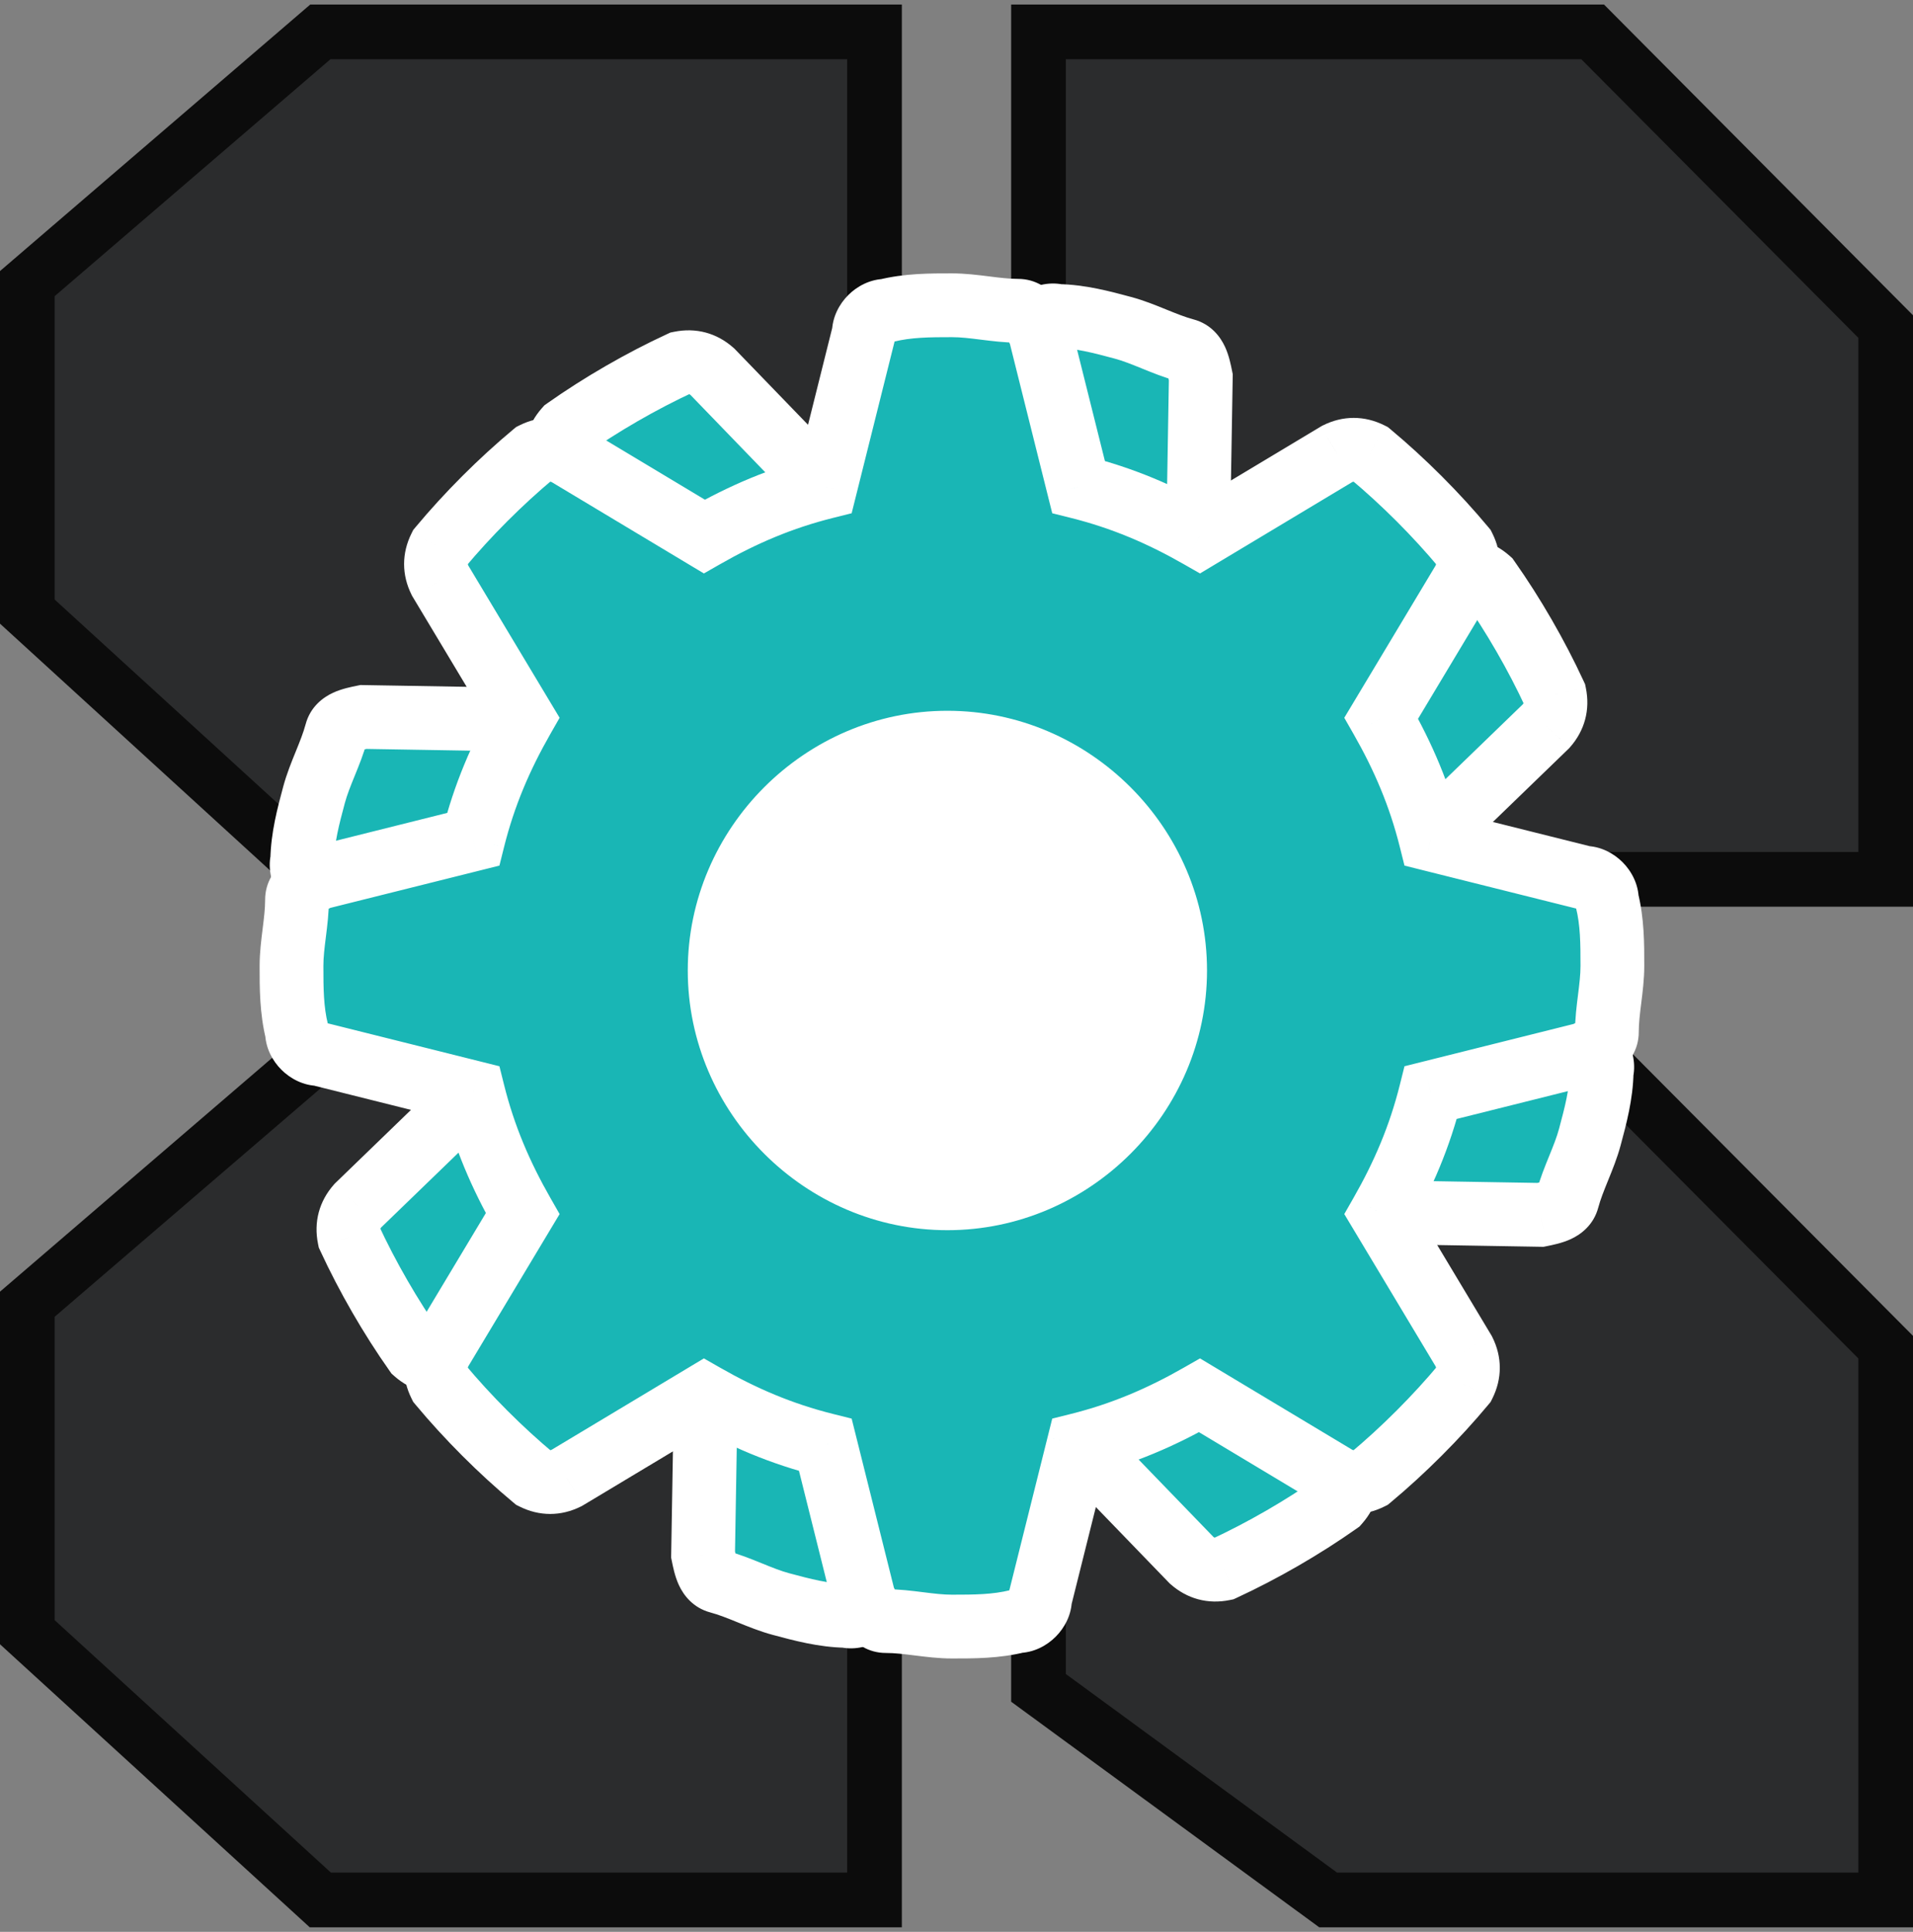
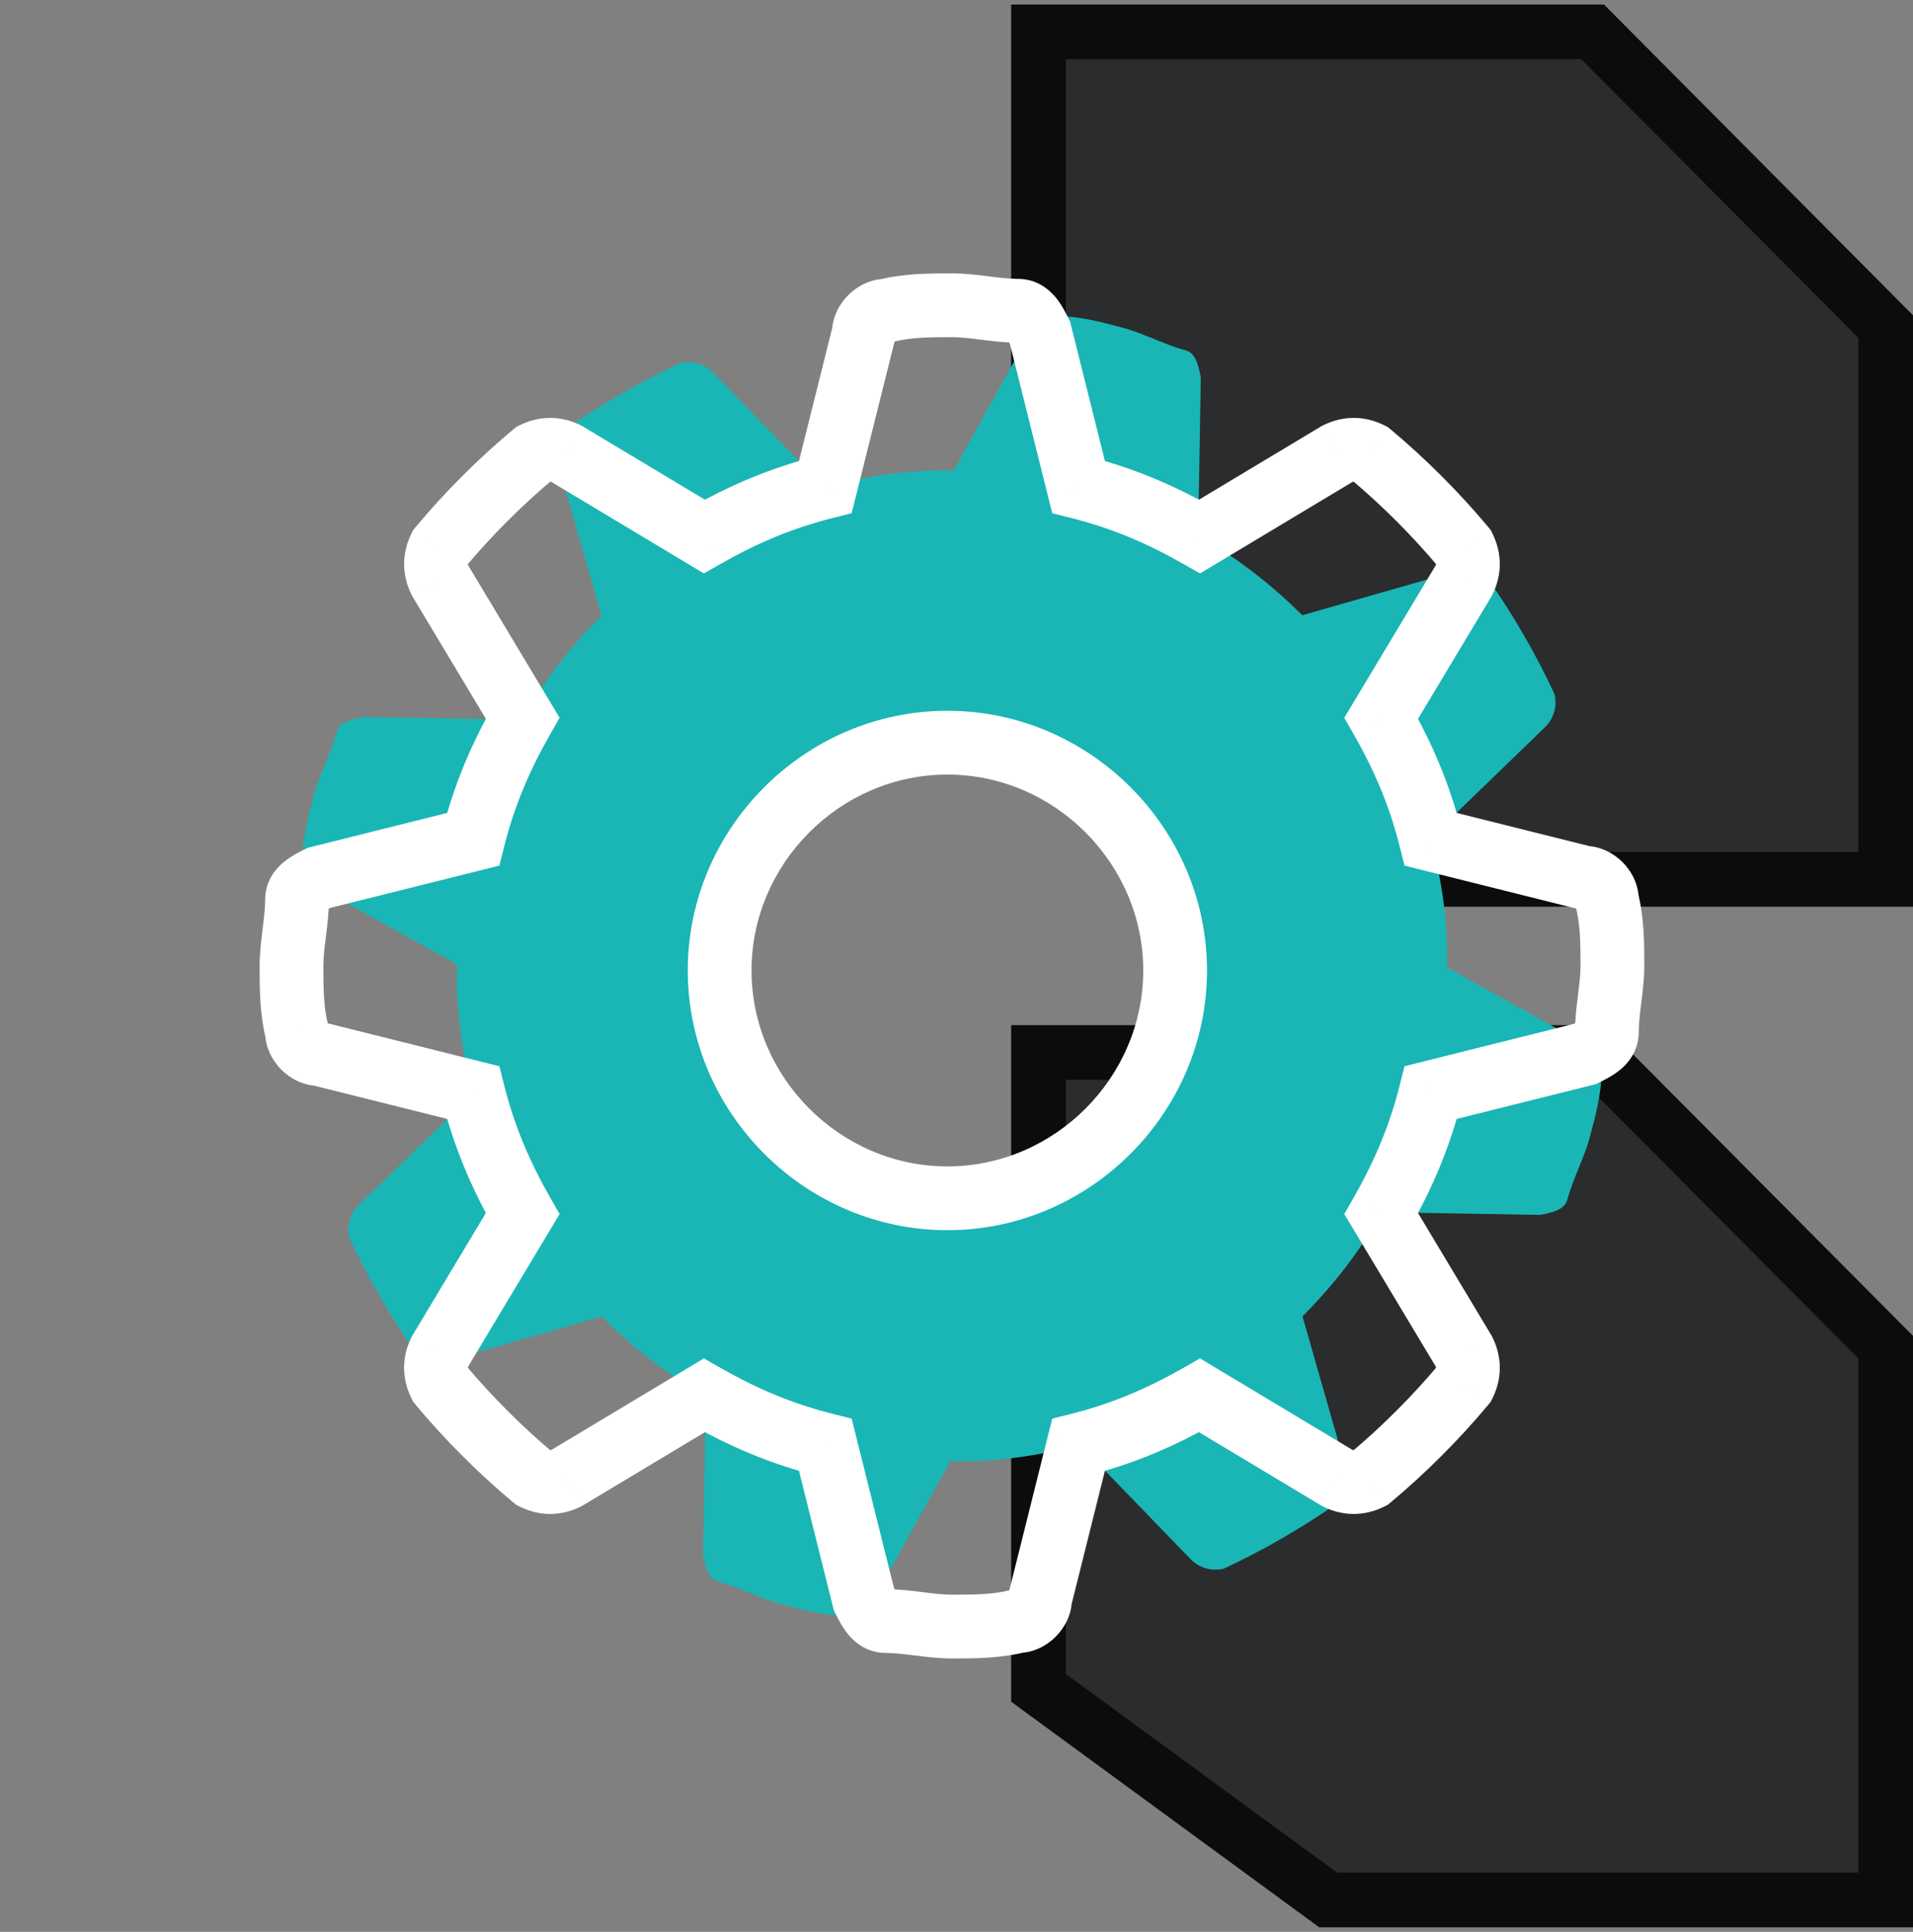
<svg xmlns="http://www.w3.org/2000/svg" width="210" height="212" viewBox="0 0 210 212" fill="none">
  <rect x="0" y="0" width="210" height="212" fill="#808080" stroke="none" />
  <g id="Group">
    <g id="blockreactor-logo">
      <g id="Group 2">
        <path id="Rectangle Copy 36" fill-rule="evenodd" clip-rule="evenodd" d="M114 185.223V115.5H174.835L207 147.836V208.5H145.8L114 185.223Z" fill="#2B2C2D" stroke="#0C0C0C" stroke-width="6" />
        <path id="Rectangle Copy 38" fill-rule="evenodd" clip-rule="evenodd" d="M114 73.223V3.5H174.835L207 35.836V96.5H145.8L114 73.223Z" fill="#2B2C2D" stroke="#0C0C0C" stroke-width="6" />
-         <path id="Rectangle Copy 37" fill-rule="evenodd" clip-rule="evenodd" d="M96 3.5L96 96.5L35.165 96.5L3 67.117L3 31.124L35.165 3.5L96 3.5Z" fill="#2B2C2D" stroke="#0C0C0C" stroke-width="6" />
-         <path id="Rectangle Copy 39" fill-rule="evenodd" clip-rule="evenodd" d="M96 115.5L96 208.5H35.165L3 179.117L3 143.124L35.165 115.5L96 115.5Z" fill="#2B2C2D" stroke="#0C0C0C" stroke-width="6" />
-         <path id="Oval" fill-rule="evenodd" clip-rule="evenodd" d="M105 160.5C134.823 160.5 159 136.323 159 106.5C159 76.677 134.823 52.5 105 52.5C75.177 52.5 51 76.677 51 106.5C51 136.323 75.177 160.5 105 160.5Z" fill="white" stroke="#2F4681" stroke-width="9" />
        <g id="cogwheel">
          <path fill-rule="evenodd" clip-rule="evenodd" d="M174.113 114.645C175.28 114.958 176.135 116.438 175.822 117.605C175.78 120.096 175.155 122.43 174.529 124.764C174.216 125.932 173.758 127.06 173.299 128.188C172.841 129.316 172.382 130.444 172.069 131.611C171.756 132.778 170.433 133.049 169.109 133.32L151.675 133.027C149.256 137.382 146.411 140.998 142.982 144.458L147.827 161.393C148.098 162.717 147.785 163.884 146.888 164.895C143.032 167.614 138.593 170.177 134.309 172.157C132.986 172.428 131.819 172.115 130.808 171.219L118.564 158.556C113.853 159.796 109.299 160.452 104.318 160.368L95.854 175.614C95.542 176.781 94.062 177.635 92.895 177.323C90.404 177.281 88.07 176.655 85.735 176.03C84.568 175.717 83.44 175.258 82.312 174.8C81.184 174.341 80.056 173.882 78.889 173.57C77.722 173.257 77.451 171.933 77.18 170.61L77.473 153.175C73.117 150.757 69.501 147.912 66.042 144.483L49.107 149.327C47.783 149.598 46.616 149.285 45.605 148.389C42.886 144.533 40.322 140.093 38.343 135.81C38.072 134.486 38.385 133.319 39.281 132.308L51.944 120.064C50.704 115.354 50.048 110.8 50.132 105.818L34.886 97.355C33.719 97.042 32.864 95.562 33.177 94.395C33.219 91.904 33.844 89.57 34.47 87.236C34.783 86.069 35.241 84.941 35.7 83.812C36.159 82.684 36.617 81.556 36.93 80.389C37.243 79.222 38.566 78.951 39.89 78.68L57.325 78.974C59.743 74.618 62.588 71.002 66.017 67.542L61.172 50.607C60.902 49.283 61.214 48.116 62.111 47.106C65.967 44.386 70.407 41.823 74.69 39.843C76.013 39.572 77.181 39.885 78.191 40.781L90.435 53.444C95.146 52.204 99.7 51.548 104.681 51.632L113.145 36.386C113.458 35.219 114.938 34.365 116.105 34.678C118.595 34.719 120.93 35.345 123.264 35.97C124.431 36.283 125.559 36.742 126.687 37.2C127.815 37.659 128.943 38.118 130.111 38.431C131.278 38.743 131.549 40.067 131.819 41.39L131.526 58.825C135.882 61.243 139.498 64.088 142.958 67.517L159.893 62.673C161.216 62.402 162.383 62.715 163.394 63.611C166.114 67.467 168.677 71.907 170.657 76.19C170.928 77.514 170.615 78.681 169.718 79.692L157.056 91.936C158.295 96.646 158.951 101.201 158.868 106.182L174.113 114.645ZM79.739 99.883C76.196 113.107 84.193 126.958 97.417 130.502C110.641 134.045 124.492 126.048 128.035 112.824C131.579 99.6 123.582 85.749 110.358 82.206C97.134 78.662 83.282 86.659 79.739 99.883Z" fill="#19B6B5" />
-           <path d="M175.822 117.605L172.441 116.699L172.33 117.115L172.323 117.546L175.822 117.605ZM174.113 114.645L172.414 117.705L172.791 117.915L173.207 118.026L174.113 114.645ZM173.299 128.188L170.057 126.87L170.057 126.87L173.299 128.188ZM169.109 133.32L169.051 136.819L169.435 136.826L169.811 136.749L169.109 133.32ZM151.675 133.027L151.733 129.527L149.634 129.492L148.614 131.328L151.675 133.027ZM142.982 144.458L140.496 141.994L139.053 143.45L139.617 145.421L142.982 144.458ZM147.827 161.393L151.256 160.691L151.229 160.56L151.192 160.43L147.827 161.393ZM146.888 164.895L148.906 167.755L149.238 167.521L149.507 167.217L146.888 164.895ZM134.309 172.157L135.011 175.586L135.409 175.505L135.778 175.334L134.309 172.157ZM130.808 171.219L128.292 173.652L128.385 173.748L128.486 173.838L130.808 171.219ZM118.564 158.556L121.08 156.123L119.655 154.65L117.673 155.171L118.564 158.556ZM104.318 160.368L104.377 156.869L102.277 156.833L101.258 158.669L104.318 160.368ZM95.854 175.614L92.794 173.915L92.585 174.292L92.474 174.708L95.854 175.614ZM92.895 177.323L93.8 173.942L93.384 173.83L92.953 173.823L92.895 177.323ZM82.312 174.8L83.63 171.557L83.63 171.557L82.312 174.8ZM77.18 170.61L73.68 170.551L73.674 170.935L73.751 171.312L77.18 170.61ZM77.473 153.175L80.973 153.234L81.008 151.134L79.172 150.115L77.473 153.175ZM66.042 144.483L68.505 141.997L67.05 140.554L65.079 141.118L66.042 144.483ZM49.107 149.327L49.808 152.756L49.94 152.729L50.069 152.692L49.107 149.327ZM45.605 148.389L42.745 150.406L42.979 150.738L43.283 151.008L45.605 148.389ZM38.343 135.81L34.914 136.511L34.995 136.909L35.166 137.278L38.343 135.81ZM39.281 132.308L36.848 129.792L36.751 129.886L36.662 129.986L39.281 132.308ZM51.944 120.064L54.377 122.58L55.85 121.156L55.328 119.174L51.944 120.064ZM50.132 105.818L53.631 105.877L53.666 103.777L51.83 102.758L50.132 105.818ZM34.886 97.355L36.585 94.295L36.208 94.086L35.792 93.974L34.886 97.355ZM33.177 94.395L36.558 95.301L36.669 94.885L36.677 94.454L33.177 94.395ZM35.7 83.812L38.942 85.131L35.7 83.812ZM39.89 78.68L39.949 75.181L39.565 75.174L39.188 75.251L39.89 78.68ZM57.325 78.974L57.266 82.473L59.365 82.508L60.385 80.672L57.325 78.974ZM66.017 67.542L68.503 70.006L69.946 68.55L69.382 66.579L66.017 67.542ZM61.172 50.607L57.744 51.309L57.771 51.44L57.807 51.57L61.172 50.607ZM62.111 47.106L60.093 44.245L59.762 44.48L59.492 44.783L62.111 47.106ZM74.69 39.843L73.988 36.414L73.59 36.495L73.222 36.666L74.69 39.843ZM78.191 40.781L80.707 38.348L80.614 38.252L80.513 38.163L78.191 40.781ZM90.435 53.444L87.919 55.877L89.344 57.351L91.326 56.829L90.435 53.444ZM104.681 51.632L104.623 55.132L106.722 55.167L107.742 53.331L104.681 51.632ZM113.145 36.386L116.205 38.085L116.414 37.709L116.526 37.292L113.145 36.386ZM116.105 34.678L115.199 38.058L115.615 38.17L116.046 38.177L116.105 34.678ZM126.687 37.2L125.369 40.443L126.687 37.2ZM131.819 41.39L135.319 41.449L135.325 41.065L135.248 40.689L131.819 41.39ZM131.526 58.825L128.027 58.766L127.991 60.866L129.827 61.885L131.526 58.825ZM142.958 67.517L140.494 70.003L141.95 71.446L143.92 70.882L142.958 67.517ZM159.893 62.673L159.191 59.244L159.059 59.271L158.93 59.308L159.893 62.673ZM163.394 63.611L166.254 61.594L166.02 61.262L165.716 60.992L163.394 63.611ZM170.657 76.19L174.086 75.489L174.004 75.091L173.834 74.722L170.657 76.19ZM169.718 79.692L172.151 82.208L172.248 82.115L172.337 82.014L169.718 79.692ZM157.056 91.936L154.623 89.42L153.149 90.844L153.671 92.827L157.056 91.936ZM158.868 106.182L155.368 106.123L155.333 108.223L157.169 109.242L158.868 106.182ZM179.203 118.511C179.654 116.828 179.221 115.211 178.554 114.055C177.886 112.898 176.702 111.716 175.019 111.265L173.207 118.026C172.936 117.953 172.76 117.835 172.666 117.756C172.572 117.677 172.521 117.606 172.492 117.555C172.462 117.503 172.426 117.424 172.405 117.303C172.383 117.182 172.369 116.97 172.441 116.699L179.203 118.511ZM177.91 125.67C178.519 123.399 179.271 120.654 179.322 117.664L172.323 117.546C172.289 119.537 171.791 121.461 171.148 123.859L177.91 125.67ZM176.541 129.506C176.986 128.413 177.531 127.083 177.91 125.67L171.148 123.859C170.902 124.78 170.53 125.706 170.057 126.87L176.541 129.506ZM175.45 132.517C175.697 131.596 176.069 130.669 176.542 129.506L170.057 126.87C169.613 127.962 169.067 129.292 168.688 130.705L175.45 132.517ZM169.811 136.749C170.364 136.636 171.46 136.43 172.437 135.979C173.55 135.464 174.936 134.436 175.45 132.517L168.688 130.705C168.726 130.565 168.786 130.415 168.871 130.265C168.957 130.116 169.056 129.991 169.154 129.89C169.25 129.791 169.338 129.725 169.399 129.684C169.459 129.644 169.497 129.626 169.5 129.624C169.503 129.623 169.483 129.633 169.43 129.65C169.378 129.668 169.306 129.689 169.208 129.715C168.996 129.77 168.756 129.82 168.408 129.891L169.811 136.749ZM151.616 136.526L169.051 136.819L169.168 129.82L151.733 129.527L151.616 136.526ZM145.468 146.922C149.087 143.27 152.138 139.402 154.735 134.725L148.614 131.328C146.374 135.363 143.735 138.726 140.496 141.994L145.468 146.922ZM151.192 160.43L146.347 143.495L139.617 145.421L144.462 162.356L151.192 160.43ZM149.507 167.217C151.134 165.382 151.747 163.094 151.256 160.691L144.398 162.095C144.419 162.196 144.421 162.262 144.421 162.298C144.42 162.332 144.416 162.348 144.415 162.355C144.413 162.362 144.408 162.379 144.391 162.408C144.374 162.439 144.339 162.495 144.27 162.572L149.507 167.217ZM135.778 175.334C140.253 173.266 144.877 170.596 148.906 167.755L144.871 162.034C141.188 164.632 136.932 167.089 132.841 168.98L135.778 175.334ZM128.486 173.838C130.321 175.465 132.608 176.078 135.011 175.586L133.608 168.728C133.506 168.749 133.44 168.752 133.405 168.751C133.371 168.751 133.354 168.747 133.347 168.745C133.34 168.743 133.324 168.738 133.294 168.722C133.263 168.704 133.208 168.669 133.13 168.6L128.486 173.838ZM116.048 160.989L128.292 173.652L133.324 168.786L121.08 156.123L116.048 160.989ZM104.259 163.868C109.607 163.958 114.483 163.249 119.455 161.941L117.673 155.171C113.224 156.342 108.991 156.946 104.377 156.869L104.259 163.868ZM98.915 177.312L107.378 162.067L101.258 158.669L92.794 173.915L98.915 177.312ZM91.989 180.703C93.672 181.154 95.288 180.722 96.445 180.054C97.601 179.386 98.784 178.203 99.235 176.52L92.474 174.708C92.546 174.437 92.665 174.26 92.744 174.167C92.822 174.073 92.893 174.022 92.945 173.992C92.996 173.962 93.076 173.926 93.197 173.905C93.317 173.884 93.529 173.869 93.8 173.942L91.989 180.703ZM84.829 179.41C87.101 180.019 89.846 180.772 92.836 180.822L92.953 173.823C90.962 173.79 89.038 173.291 86.641 172.649L84.829 179.41ZM80.994 178.042C82.087 178.486 83.416 179.032 84.829 179.41L86.641 172.649C85.72 172.402 84.793 172.03 83.63 171.557L80.994 178.042ZM77.983 176.95C78.904 177.197 79.831 177.569 80.994 178.042L83.63 171.557C82.537 171.113 81.208 170.568 79.794 170.189L77.983 176.95ZM73.751 171.312C73.864 171.865 74.069 172.96 74.521 173.937C75.036 175.051 76.063 176.436 77.983 176.95L79.794 170.189C79.934 170.226 80.085 170.286 80.234 170.372C80.383 170.457 80.509 170.556 80.609 170.654C80.709 170.751 80.775 170.838 80.816 170.899C80.856 170.959 80.874 170.997 80.875 171C80.877 171.004 80.867 170.983 80.85 170.931C80.832 170.879 80.81 170.807 80.785 170.708C80.73 170.496 80.68 170.256 80.609 169.908L73.751 171.312ZM73.974 153.116L73.68 170.551L80.679 170.669L80.973 153.234L73.974 153.116ZM63.578 146.969C67.229 150.588 71.098 153.639 75.774 156.235L79.172 150.115C75.137 147.875 71.773 145.236 68.505 141.997L63.578 146.969ZM50.069 152.692L67.004 147.848L65.079 141.118L48.144 145.962L50.069 152.692ZM43.283 151.008C45.118 152.635 47.406 153.248 49.808 152.756L48.405 145.898C48.303 145.919 48.238 145.922 48.202 145.921C48.168 145.921 48.151 145.917 48.145 145.915C48.138 145.913 48.121 145.908 48.091 145.892C48.06 145.874 48.005 145.839 47.927 145.77L43.283 151.008ZM35.166 137.278C37.234 141.754 39.903 146.377 42.745 150.406L48.465 146.372C45.868 142.689 43.41 138.433 41.52 134.341L35.166 137.278ZM36.662 129.986C35.035 131.821 34.422 134.109 34.914 136.511L41.772 135.108C41.751 135.006 41.748 134.941 41.748 134.905C41.749 134.871 41.753 134.855 41.755 134.848C41.757 134.841 41.761 134.824 41.778 134.794C41.795 134.763 41.831 134.708 41.9 134.63L36.662 129.986ZM49.511 117.548L36.848 129.792L41.714 134.824L54.377 122.58L49.511 117.548ZM46.632 105.759C46.542 111.108 47.251 115.983 48.559 120.955L55.328 119.174C54.157 114.724 53.553 110.492 53.631 105.877L46.632 105.759ZM33.187 100.415L48.433 108.878L51.83 102.758L36.585 94.295L33.187 100.415ZM29.796 93.489C29.345 95.172 29.778 96.789 30.445 97.945C31.113 99.102 32.297 100.285 33.98 100.736L35.792 93.974C36.063 94.047 36.239 94.165 36.333 94.244C36.427 94.323 36.478 94.394 36.508 94.445C36.538 94.497 36.573 94.577 36.595 94.697C36.616 94.818 36.63 95.03 36.558 95.301L29.796 93.489ZM31.089 86.33C30.481 88.601 29.728 91.346 29.678 94.336L36.677 94.454C36.71 92.463 37.208 90.539 37.851 88.141L31.089 86.33ZM32.458 82.494C32.013 83.587 31.468 84.917 31.089 86.33L37.851 88.141C38.098 87.22 38.469 86.294 38.942 85.131L32.458 82.494ZM33.549 79.483C33.302 80.404 32.931 81.331 32.458 82.494L38.942 85.131C39.387 84.038 39.932 82.708 40.311 81.295L33.549 79.483ZM39.188 75.251C38.635 75.365 37.54 75.57 36.562 76.022C35.449 76.536 34.064 77.564 33.549 79.483L40.311 81.295C40.273 81.435 40.214 81.585 40.128 81.735C40.042 81.884 39.944 82.009 39.845 82.11C39.749 82.209 39.661 82.276 39.6 82.316C39.541 82.356 39.502 82.374 39.499 82.376C39.496 82.377 39.517 82.368 39.569 82.35C39.621 82.332 39.693 82.311 39.792 82.285C40.003 82.23 40.243 82.18 40.592 82.109L39.188 75.251ZM57.383 75.474L39.949 75.181L39.831 82.18L57.266 82.473L57.383 75.474ZM63.531 65.078C59.912 68.73 56.861 72.598 54.265 77.275L60.385 80.672C62.625 76.637 65.264 73.274 68.503 70.006L63.531 65.078ZM57.807 51.57L62.652 68.505L69.382 66.579L64.538 49.644L57.807 51.57ZM59.492 44.783C57.865 46.618 57.252 48.906 57.744 51.309L64.602 49.905C64.581 49.804 64.578 49.738 64.578 49.703C64.579 49.669 64.583 49.652 64.585 49.645C64.587 49.638 64.591 49.621 64.608 49.592C64.625 49.561 64.661 49.505 64.73 49.428L59.492 44.783ZM73.222 36.666C68.746 38.734 64.123 41.404 60.093 44.245L64.128 49.966C67.811 47.368 72.067 44.911 76.158 43.02L73.222 36.666ZM80.513 38.163C78.678 36.535 76.391 35.922 73.988 36.414L75.392 43.272C75.493 43.251 75.559 43.248 75.594 43.249C75.628 43.249 75.645 43.253 75.652 43.255C75.659 43.257 75.675 43.262 75.705 43.279C75.736 43.296 75.792 43.331 75.869 43.4L80.513 38.163ZM92.951 51.011L80.707 38.348L75.675 43.214L87.919 55.877L92.951 51.011ZM104.74 48.133C99.392 48.043 94.516 48.751 89.545 50.059L91.326 56.829C95.775 55.658 100.008 55.054 104.623 55.132L104.74 48.133ZM110.085 34.688L101.621 49.933L107.742 53.331L116.205 38.085L110.085 34.688ZM117.011 31.297C115.327 30.846 113.711 31.278 112.554 31.946C111.398 32.614 110.215 33.797 109.764 35.481L116.526 37.292C116.453 37.563 116.334 37.74 116.256 37.834C116.177 37.927 116.106 37.978 116.054 38.008C116.003 38.038 115.923 38.074 115.803 38.095C115.682 38.117 115.47 38.131 115.199 38.058L117.011 31.297ZM124.17 32.59C121.898 31.981 119.154 31.228 116.164 31.178L116.046 38.177C118.037 38.211 119.961 38.709 122.358 39.351L124.17 32.59ZM128.005 33.958C126.913 33.514 125.583 32.968 124.17 32.59L122.358 39.351C123.279 39.598 124.206 39.97 125.369 40.443L128.005 33.958ZM131.016 35.05C130.095 34.803 129.169 34.431 128.005 33.958L125.369 40.443C126.462 40.887 127.792 41.432 129.205 41.811L131.016 35.05ZM135.248 40.689C135.135 40.135 134.93 39.04 134.478 38.063C133.964 36.95 132.936 35.564 131.016 35.05L129.205 41.811C129.065 41.774 128.915 41.714 128.765 41.628C128.616 41.543 128.491 41.444 128.39 41.346C128.291 41.249 128.224 41.162 128.183 41.101C128.143 41.041 128.126 41.003 128.124 41C128.123 40.997 128.132 41.017 128.15 41.069C128.167 41.121 128.189 41.193 128.214 41.292C128.269 41.504 128.319 41.744 128.39 42.092L135.248 40.689ZM135.026 58.884L135.319 41.449L128.32 41.331L128.027 58.766L135.026 58.884ZM145.421 65.032C141.77 61.413 137.902 58.361 133.225 55.765L129.827 61.885C133.862 64.125 137.226 66.765 140.494 70.003L145.421 65.032ZM158.93 59.308L141.995 64.152L143.92 70.882L160.855 66.038L158.93 59.308ZM165.716 60.992C163.881 59.365 161.594 58.752 159.191 59.244L160.594 66.102C160.696 66.081 160.762 66.078 160.797 66.079C160.831 66.079 160.848 66.083 160.855 66.085C160.862 66.087 160.878 66.092 160.908 66.109C160.939 66.126 160.994 66.161 161.072 66.23L165.716 60.992ZM173.834 74.722C171.765 70.246 169.096 65.623 166.254 61.594L160.534 65.628C163.132 69.312 165.589 73.568 167.48 77.659L173.834 74.722ZM172.337 82.014C173.964 80.179 174.577 77.891 174.086 75.489L167.228 76.892C167.249 76.994 167.251 77.059 167.251 77.095C167.25 77.129 167.246 77.145 167.245 77.153C167.243 77.159 167.238 77.176 167.221 77.206C167.204 77.237 167.169 77.292 167.1 77.37L172.337 82.014ZM159.488 94.452L172.151 82.208L167.286 77.176L154.623 89.42L159.488 94.452ZM162.367 106.241C162.457 100.892 161.749 96.017 160.44 91.045L153.671 92.827C154.842 97.276 155.446 101.509 155.368 106.123L162.367 106.241ZM175.812 111.585L160.566 103.122L157.169 109.242L172.414 117.705L175.812 111.585ZM98.323 127.121C86.966 124.078 80.077 112.146 83.12 100.789L76.358 98.977C72.315 114.068 81.42 129.839 96.511 133.882L98.323 127.121ZM124.655 111.918C121.612 123.275 109.679 130.164 98.323 127.121L96.511 133.882C111.602 137.926 127.372 128.821 131.416 113.73L124.655 111.918ZM109.452 85.586C120.809 88.629 127.698 100.561 124.655 111.918L131.416 113.73C135.46 98.639 126.355 82.868 111.264 78.825L109.452 85.586ZM83.12 100.789C86.163 89.432 98.095 82.543 109.452 85.586L111.264 78.825C96.172 74.781 80.402 83.886 76.358 98.977L83.12 100.789Z" fill="white" />
        </g>
        <g id="cogwheel_2">
-           <path fill-rule="evenodd" clip-rule="evenodd" d="M173.979 96.333C175.187 96.333 176.396 97.542 176.396 98.75C177 101.167 177 103.583 177 106C177 107.208 176.849 108.417 176.698 109.625C176.547 110.833 176.396 112.042 176.396 113.25C176.396 114.458 175.187 115.063 173.979 115.667L157.062 119.896C155.854 124.729 154.042 128.958 151.625 133.188L160.687 148.292C161.292 149.5 161.292 150.708 160.687 151.917C157.667 155.542 154.042 159.167 150.417 162.188C149.208 162.792 148 162.792 146.792 162.188L131.687 153.125C127.458 155.542 123.229 157.354 118.396 158.562L114.167 175.479C114.167 176.688 112.958 177.896 111.75 177.896C109.333 178.5 106.917 178.5 104.5 178.5C103.292 178.5 102.083 178.349 100.875 178.198C99.667 178.047 98.458 177.896 97.25 177.896C96.042 177.896 95.438 176.688 94.833 175.479L90.604 158.562C85.771 157.354 81.542 155.542 77.312 153.125L62.208 162.188C61 162.792 59.792 162.792 58.583 162.188C54.958 159.167 51.333 155.542 48.312 151.917C47.708 150.708 47.708 149.5 48.312 148.292L57.375 133.188C54.958 128.958 53.146 124.729 51.938 119.896L35.021 115.667C33.812 115.667 32.604 114.458 32.604 113.25C32 110.833 32 108.417 32 106C32 104.792 32.151 103.583 32.302 102.375C32.453 101.167 32.604 99.958 32.604 98.75C32.604 97.542 33.812 96.938 35.021 96.333L51.938 92.104C53.146 87.271 54.958 83.042 57.375 78.812L48.312 63.708C47.708 62.5 47.708 61.292 48.312 60.083C51.333 56.458 54.958 52.833 58.583 49.812C59.792 49.208 61 49.208 62.208 49.812L77.312 58.875C81.542 56.458 85.771 54.646 90.604 53.438L94.833 36.521C94.833 35.312 96.042 34.104 97.25 34.104C99.667 33.5 102.083 33.5 104.5 33.5C105.708 33.5 106.917 33.651 108.125 33.802C109.333 33.953 110.542 34.104 111.75 34.104C112.958 34.104 113.562 35.312 114.167 36.521L118.396 53.438C123.229 54.646 127.458 56.458 131.688 58.875L146.792 49.812C148 49.208 149.208 49.208 150.417 49.812C154.042 52.833 157.667 56.458 160.688 60.083C161.292 61.292 161.292 62.5 160.688 63.708L151.625 78.812C154.042 83.042 155.854 87.271 157.062 92.104L173.979 96.333ZM79 106.5C79 120.19 90.309 131.5 104 131.5C117.69 131.5 129 120.19 129 106.5C129 92.809 117.69 81.5 104 81.5C90.309 81.5 79 92.809 79 106.5Z" fill="#19B6B5" />
          <path d="M176.396 98.75H172.896V99.181L173 99.599L176.396 98.75ZM173.979 96.333L173.13 99.729L173.548 99.833H173.979V96.333ZM176.698 109.625L173.225 109.191L173.225 109.191L176.698 109.625ZM173.979 115.667L174.828 119.062L175.201 118.969L175.544 118.797L173.979 115.667ZM157.062 119.896L156.214 116.5L154.176 117.01L153.667 119.047L157.062 119.896ZM151.625 133.188L148.586 131.451L147.569 133.231L148.624 134.988L151.625 133.188ZM160.687 148.292L163.818 146.726L163.758 146.606L163.689 146.491L160.687 148.292ZM160.687 151.917L163.376 154.157L163.636 153.845L163.818 153.482L160.687 151.917ZM150.417 162.188L151.982 165.318L152.345 165.136L152.657 164.876L150.417 162.188ZM146.792 162.188L144.991 165.189L145.106 165.258L145.226 165.318L146.792 162.188ZM131.687 153.125L133.488 150.124L131.731 149.069L129.951 150.086L131.687 153.125ZM118.396 158.562L117.547 155.167L115.51 155.676L115 157.714L118.396 158.562ZM114.167 175.479L110.771 174.63L110.667 175.048V175.479H114.167ZM111.75 177.896V174.396H111.319L110.901 174.5L111.75 177.896ZM100.875 178.198L101.309 174.725L101.309 174.725L100.875 178.198ZM94.833 175.479L91.438 176.328L91.531 176.701L91.703 177.044L94.833 175.479ZM90.604 158.562L94 157.714L93.49 155.676L91.453 155.167L90.604 158.562ZM77.312 153.125L79.049 150.086L77.269 149.069L75.512 150.124L77.312 153.125ZM62.208 162.188L63.774 165.318L63.894 165.258L64.009 165.189L62.208 162.188ZM58.583 162.188L56.343 164.876L56.655 165.136L57.018 165.318L58.583 162.188ZM48.312 151.917L45.182 153.482L45.364 153.845L45.624 154.157L48.312 151.917ZM48.312 148.292L45.311 146.491L45.242 146.606L45.182 146.726L48.312 148.292ZM57.375 133.188L60.376 134.988L61.431 133.231L60.414 131.451L57.375 133.188ZM51.938 119.896L55.333 119.047L54.824 117.01L52.786 116.5L51.938 119.896ZM35.021 115.667L35.87 112.271L35.452 112.167H35.021V115.667ZM32.604 113.25H36.104V112.819L36 112.401L32.604 113.25ZM32.302 102.375L35.775 102.809L32.302 102.375ZM35.021 96.333L34.172 92.938L33.799 93.031L33.456 93.203L35.021 96.333ZM51.938 92.104L52.786 95.5L54.824 94.99L55.333 92.953L51.938 92.104ZM57.375 78.812L60.414 80.549L61.431 78.769L60.376 77.012L57.375 78.812ZM48.312 63.708L45.182 65.274L45.242 65.394L45.311 65.509L48.312 63.708ZM48.312 60.083L45.624 57.843L45.364 58.155L45.182 58.518L48.312 60.083ZM58.583 49.812L57.018 46.682L56.655 46.864L56.343 47.124L58.583 49.812ZM62.208 49.812L64.009 46.811L63.894 46.742L63.774 46.682L62.208 49.812ZM77.312 58.875L75.512 61.876L77.269 62.931L79.049 61.914L77.312 58.875ZM90.604 53.438L91.453 56.833L93.49 56.324L94 54.286L90.604 53.438ZM94.833 36.521L98.229 37.37L98.333 36.952V36.521H94.833ZM97.25 34.104V37.604H97.681L98.099 37.5L97.25 34.104ZM108.125 33.802L107.691 37.275L108.125 33.802ZM114.167 36.521L117.562 35.672L117.469 35.299L117.297 34.956L114.167 36.521ZM118.396 53.438L115 54.286L115.51 56.324L117.547 56.833L118.396 53.438ZM131.688 58.875L129.951 61.914L131.731 62.931L133.488 61.876L131.688 58.875ZM146.792 49.812L145.226 46.682L145.106 46.742L144.991 46.811L146.792 49.812ZM150.417 49.812L152.657 47.124L152.345 46.864L151.982 46.682L150.417 49.812ZM160.688 60.083L163.818 58.518L163.636 58.155L163.376 57.843L160.688 60.083ZM160.688 63.708L163.689 65.509L163.758 65.394L163.818 65.274L160.688 63.708ZM151.625 78.812L148.624 77.012L147.569 78.769L148.586 80.549L151.625 78.812ZM157.062 92.104L153.667 92.953L154.176 94.99L156.214 95.5L157.062 92.104ZM179.896 98.75C179.896 97.007 179.06 95.558 178.116 94.614C177.171 93.669 175.722 92.833 173.979 92.833V99.833C173.699 99.833 173.498 99.764 173.386 99.713C173.276 99.661 173.208 99.606 173.166 99.563C173.124 99.521 173.068 99.454 173.017 99.343C172.965 99.232 172.896 99.031 172.896 98.75L179.896 98.75ZM180.5 106C180.5 103.648 180.517 100.802 179.791 97.901L173 99.599C173.483 101.531 173.5 103.518 173.5 106L180.5 106ZM180.171 110.059C180.317 108.888 180.5 107.463 180.5 106L173.5 106C173.5 106.954 173.381 107.945 173.225 109.191L180.171 110.059ZM179.896 113.25C179.896 112.296 180.015 111.305 180.171 110.059L173.225 109.191C173.079 110.362 172.896 111.787 172.896 113.25L179.896 113.25ZM175.544 118.797C176.049 118.545 177.054 118.063 177.881 117.374C178.824 116.588 179.896 115.237 179.896 113.25L172.896 113.25C172.896 113.105 172.914 112.945 172.959 112.778C173.003 112.612 173.066 112.465 173.134 112.342C173.202 112.222 173.269 112.135 173.318 112.079C173.365 112.025 173.397 111.998 173.4 111.996C173.403 111.994 173.385 112.008 173.339 112.039C173.294 112.069 173.23 112.109 173.141 112.159C172.951 112.267 172.732 112.377 172.414 112.536L175.544 118.797ZM157.911 123.291L174.828 119.062L173.13 112.271L156.214 116.5L157.911 123.291ZM154.664 134.924C157.215 130.46 159.161 125.934 160.458 120.745L153.667 119.047C152.548 123.524 150.869 127.456 148.586 131.451L154.664 134.924ZM163.689 146.491L154.626 131.387L148.624 134.988L157.686 150.092L163.689 146.491ZM163.818 153.482C164.915 151.288 164.915 148.92 163.818 146.726L157.557 149.857C157.603 149.95 157.623 150.012 157.632 150.047C157.64 150.08 157.641 150.097 157.641 150.104C157.641 150.111 157.64 150.128 157.632 150.162C157.623 150.196 157.603 150.259 157.557 150.351L163.818 153.482ZM152.657 164.876C156.445 161.72 160.22 157.945 163.376 154.157L157.999 149.676C155.113 153.138 151.638 156.613 148.176 159.499L152.657 164.876ZM145.226 165.318C147.42 166.415 149.788 166.415 151.982 165.318L148.851 159.057C148.759 159.103 148.696 159.123 148.662 159.132C148.628 159.14 148.611 159.141 148.604 159.141C148.597 159.141 148.58 159.14 148.547 159.132C148.512 159.123 148.45 159.103 148.357 159.057L145.226 165.318ZM129.887 156.126L144.991 165.189L148.592 159.186L133.488 150.124L129.887 156.126ZM119.245 161.958C124.434 160.661 128.96 158.715 133.424 156.164L129.951 150.086C125.956 152.369 122.024 154.048 117.547 155.167L119.245 161.958ZM117.562 176.328L121.791 159.411L115 157.714L110.771 174.63L117.562 176.328ZM111.75 181.396C113.492 181.396 114.942 180.56 115.886 179.615C116.831 178.671 117.667 177.222 117.667 175.479H110.667C110.667 175.199 110.735 174.998 110.787 174.886C110.839 174.776 110.894 174.708 110.937 174.666C110.979 174.624 111.046 174.568 111.157 174.517C111.268 174.465 111.469 174.396 111.75 174.396L111.75 181.396ZM104.5 182C106.852 182 109.698 182.017 112.599 181.291L110.901 174.5C108.969 174.983 106.982 175 104.5 175L104.5 182ZM100.441 181.671C101.612 181.817 103.037 182 104.5 182L104.5 175C103.546 175 102.555 174.881 101.309 174.725L100.441 181.671ZM97.25 181.396C98.204 181.396 99.195 181.515 100.441 181.671L101.309 174.725C100.138 174.579 98.713 174.396 97.25 174.396L97.25 181.396ZM91.703 177.044C91.955 177.549 92.437 178.554 93.126 179.381C93.912 180.324 95.263 181.396 97.25 181.396L97.25 174.396C97.395 174.396 97.555 174.414 97.722 174.459C97.888 174.503 98.035 174.566 98.158 174.634C98.278 174.702 98.365 174.769 98.421 174.818C98.475 174.865 98.502 174.897 98.504 174.9C98.506 174.903 98.492 174.885 98.461 174.839C98.431 174.794 98.391 174.73 98.341 174.641C98.233 174.451 98.123 174.232 97.964 173.914L91.703 177.044ZM87.209 159.411L91.438 176.328L98.229 174.63L94 157.714L87.209 159.411ZM75.576 156.164C80.04 158.715 84.566 160.661 89.755 161.958L91.453 155.167C86.976 154.048 83.044 152.369 79.049 150.086L75.576 156.164ZM64.009 165.189L79.113 156.126L75.512 150.124L60.408 159.186L64.009 165.189ZM57.018 165.318C59.212 166.415 61.58 166.415 63.774 165.318L60.643 159.057C60.55 159.103 60.488 159.123 60.453 159.132C60.42 159.14 60.403 159.141 60.396 159.141C60.389 159.141 60.371 159.14 60.339 159.132C60.304 159.123 60.241 159.103 60.149 159.057L57.018 165.318ZM45.624 154.157C48.78 157.945 52.555 161.72 56.343 164.876L60.824 159.499C57.362 156.613 53.887 153.138 51.001 149.676L45.624 154.157ZM45.182 146.726C44.085 148.92 44.085 151.288 45.182 153.482L51.443 150.351C51.397 150.259 51.377 150.196 51.368 150.162C51.36 150.129 51.359 150.111 51.359 150.104C51.359 150.097 51.36 150.08 51.368 150.047C51.377 150.012 51.397 149.95 51.443 149.857L45.182 146.726ZM54.374 131.387L45.311 146.491L51.314 150.092L60.376 134.988L54.374 131.387ZM48.542 120.745C49.839 125.934 51.785 130.46 54.336 134.924L60.414 131.451C58.131 127.456 56.452 123.524 55.333 119.047L48.542 120.745ZM34.172 119.062L51.089 123.291L52.786 116.5L35.87 112.271L34.172 119.062ZM29.104 113.25C29.104 114.992 29.94 116.442 30.884 117.386C31.829 118.331 33.278 119.167 35.021 119.167V112.167C35.301 112.167 35.502 112.235 35.614 112.287C35.724 112.339 35.792 112.394 35.834 112.437C35.876 112.479 35.932 112.546 35.983 112.657C36.035 112.768 36.104 112.969 36.104 113.25H29.104ZM28.5 106C28.5 108.352 28.483 111.198 29.209 114.099L36 112.401C35.517 110.469 35.5 108.482 35.5 106H28.5ZM28.829 101.941C28.683 103.112 28.5 104.537 28.5 106H35.5C35.5 105.046 35.619 104.055 35.775 102.809L28.829 101.941ZM29.104 98.75C29.104 99.704 28.985 100.695 28.829 101.941L35.775 102.809C35.921 101.638 36.104 100.213 36.104 98.75H29.104ZM33.456 93.203C32.951 93.455 31.946 93.937 31.119 94.626C30.176 95.412 29.104 96.763 29.104 98.75H36.104C36.104 98.895 36.086 99.055 36.041 99.222C35.997 99.388 35.934 99.535 35.866 99.658C35.798 99.778 35.731 99.865 35.682 99.921C35.635 99.975 35.603 100.002 35.6 100.004C35.597 100.006 35.615 99.992 35.66 99.961C35.706 99.931 35.77 99.891 35.859 99.841C36.049 99.733 36.268 99.623 36.586 99.464L33.456 93.203ZM51.089 88.709L34.172 92.938L35.87 99.729L52.786 95.5L51.089 88.709ZM54.336 77.076C51.785 81.54 49.839 86.066 48.542 91.255L55.333 92.953C56.452 88.476 58.131 84.544 60.414 80.549L54.336 77.076ZM45.311 65.509L54.374 80.613L60.376 77.012L51.314 61.908L45.311 65.509ZM45.182 58.518C44.085 60.712 44.085 63.08 45.182 65.274L51.443 62.143C51.397 62.05 51.377 61.988 51.368 61.953C51.36 61.92 51.359 61.903 51.359 61.896C51.359 61.889 51.36 61.871 51.368 61.839C51.377 61.804 51.397 61.741 51.443 61.649L45.182 58.518ZM56.343 47.124C52.555 50.28 48.78 54.055 45.624 57.843L51.001 62.324C53.887 58.862 57.362 55.387 60.824 52.501L56.343 47.124ZM63.774 46.682C61.58 45.585 59.212 45.585 57.018 46.682L60.149 52.943C60.241 52.897 60.304 52.877 60.339 52.868C60.371 52.86 60.389 52.859 60.396 52.859C60.403 52.859 60.42 52.86 60.453 52.868C60.488 52.877 60.55 52.897 60.643 52.943L63.774 46.682ZM79.113 55.874L64.009 46.811L60.408 52.814L75.512 61.876L79.113 55.874ZM89.755 50.042C84.566 51.339 80.04 53.285 75.576 55.836L79.049 61.914C83.044 59.631 86.976 57.952 91.453 56.833L89.755 50.042ZM91.438 35.672L87.209 52.589L94 54.286L98.229 37.37L91.438 35.672ZM97.25 30.604C95.507 30.604 94.058 31.44 93.114 32.385C92.169 33.329 91.333 34.778 91.333 36.521H98.333C98.333 36.801 98.264 37.002 98.213 37.114C98.161 37.224 98.106 37.292 98.063 37.334C98.021 37.376 97.954 37.432 97.843 37.483C97.732 37.535 97.531 37.604 97.25 37.604V30.604ZM104.5 30C102.148 30 99.302 29.983 96.401 30.709L98.099 37.5C100.031 37.017 102.018 37 104.5 37V30ZM108.559 30.329C107.388 30.183 105.963 30 104.5 30V37C105.454 37 106.445 37.119 107.691 37.275L108.559 30.329ZM111.75 30.604C110.796 30.604 109.805 30.485 108.559 30.329L107.691 37.275C108.862 37.421 110.287 37.604 111.75 37.604V30.604ZM117.297 34.956C117.045 34.451 116.563 33.446 115.874 32.619C115.088 31.676 113.737 30.604 111.75 30.604V37.604C111.605 37.604 111.445 37.586 111.278 37.541C111.112 37.497 110.965 37.434 110.842 37.366C110.722 37.298 110.635 37.231 110.579 37.182C110.525 37.135 110.498 37.103 110.496 37.1C110.494 37.097 110.508 37.115 110.539 37.16C110.569 37.206 110.609 37.27 110.659 37.359C110.767 37.549 110.877 37.768 111.036 38.086L117.297 34.956ZM121.791 52.589L117.562 35.672L110.771 37.37L115 54.286L121.791 52.589ZM133.424 55.836C128.96 53.285 124.434 51.339 119.245 50.042L117.547 56.833C122.024 57.952 125.956 59.631 129.951 61.914L133.424 55.836ZM144.991 46.811L129.887 55.874L133.488 61.876L148.592 52.814L144.991 46.811ZM151.982 46.682C149.788 45.585 147.42 45.585 145.226 46.682L148.357 52.943C148.45 52.897 148.512 52.877 148.547 52.868C148.58 52.86 148.597 52.859 148.604 52.859C148.611 52.859 148.629 52.86 148.662 52.868C148.696 52.877 148.759 52.897 148.851 52.943L151.982 46.682ZM163.376 57.843C160.22 54.055 156.445 50.28 152.657 47.124L148.176 52.501C151.638 55.387 155.113 58.862 157.999 62.324L163.376 57.843ZM163.818 65.274C164.915 63.08 164.915 60.712 163.818 58.518L157.557 61.649C157.603 61.741 157.623 61.804 157.632 61.839C157.64 61.871 157.641 61.889 157.641 61.896C157.641 61.903 157.64 61.92 157.632 61.953C157.623 61.988 157.603 62.05 157.557 62.143L163.818 65.274ZM154.626 80.613L163.689 65.509L157.686 61.908L148.624 77.012L154.626 80.613ZM160.458 91.255C159.161 86.066 157.215 81.54 154.664 77.076L148.586 80.549C150.869 84.544 152.548 88.476 153.667 92.953L160.458 91.255ZM174.828 92.938L157.911 88.709L156.214 95.5L173.13 99.729L174.828 92.938ZM104 128C92.243 128 82.5 118.257 82.5 106.5H75.5C75.5 122.123 88.376 135 104 135V128ZM125.5 106.5C125.5 118.257 115.757 128 104 128V135C119.623 135 132.5 122.123 132.5 106.5H125.5ZM104 85C115.757 85 125.5 94.743 125.5 106.5H132.5C132.5 90.876 119.623 78 104 78V85ZM82.5 106.5C82.5 94.743 92.243 85 104 85V78C88.376 78 75.5 90.876 75.5 106.5H82.5Z" fill="white" />
        </g>
      </g>
    </g>
  </g>
</svg>